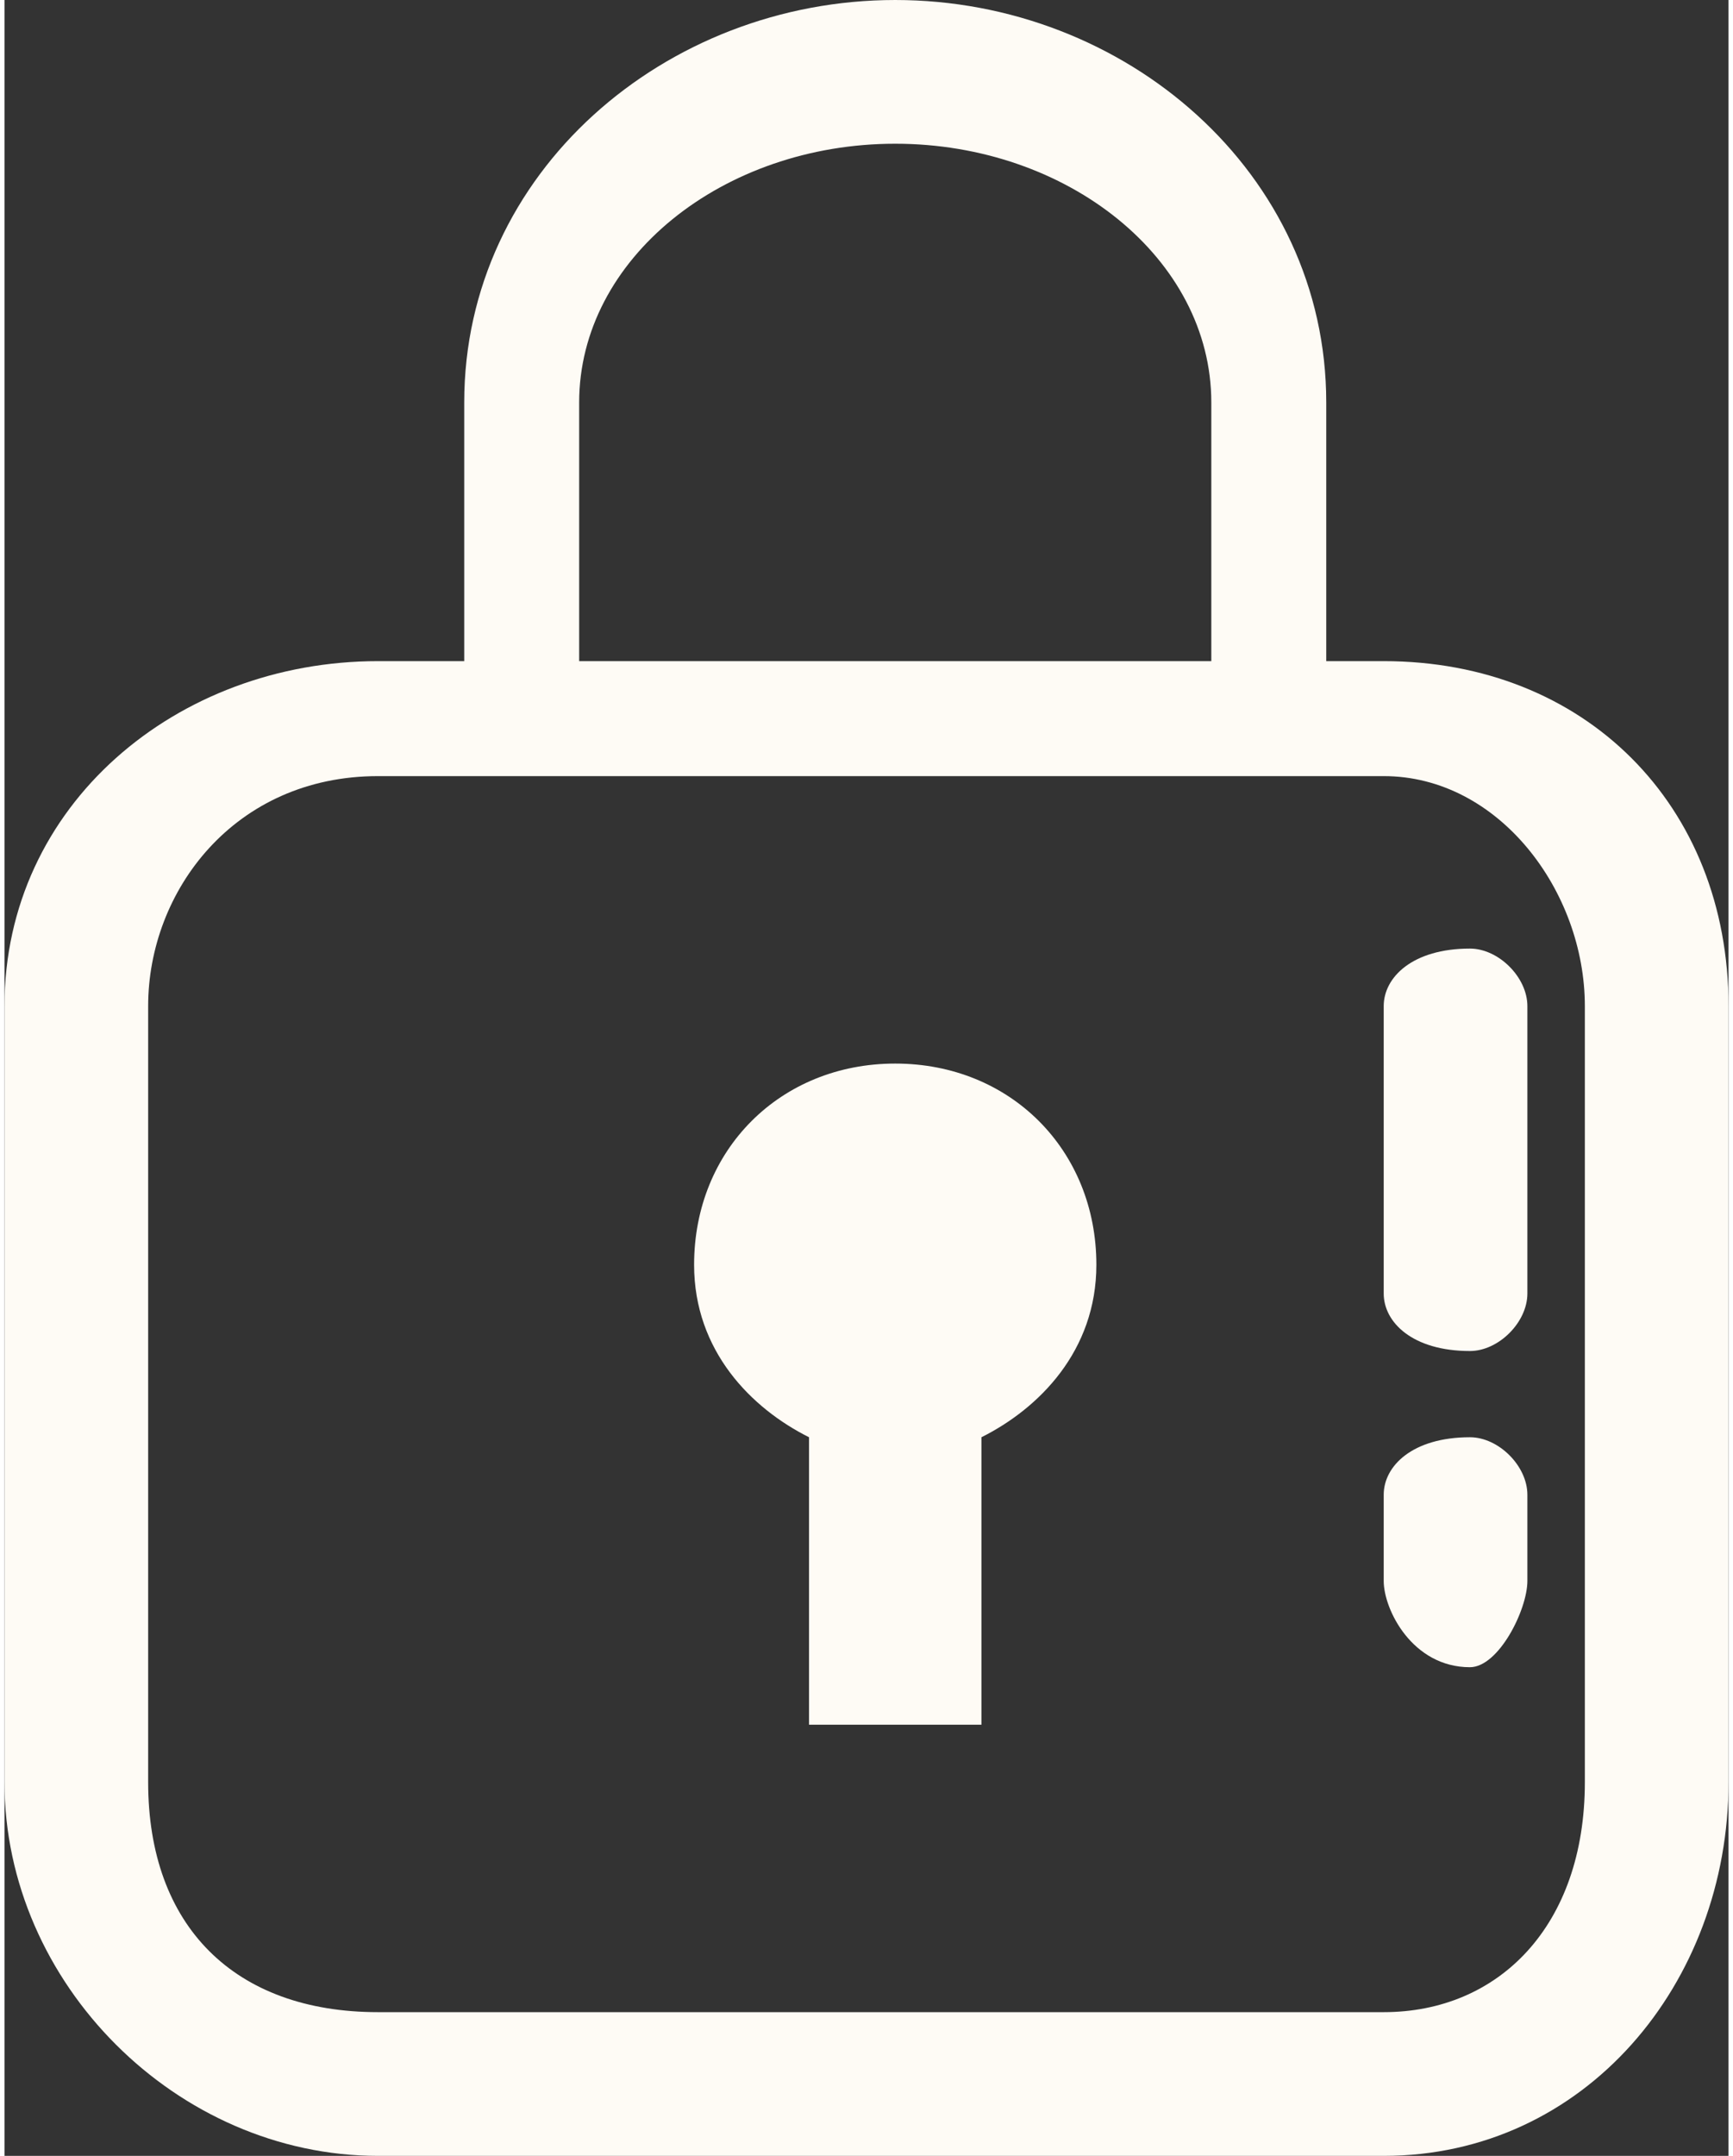
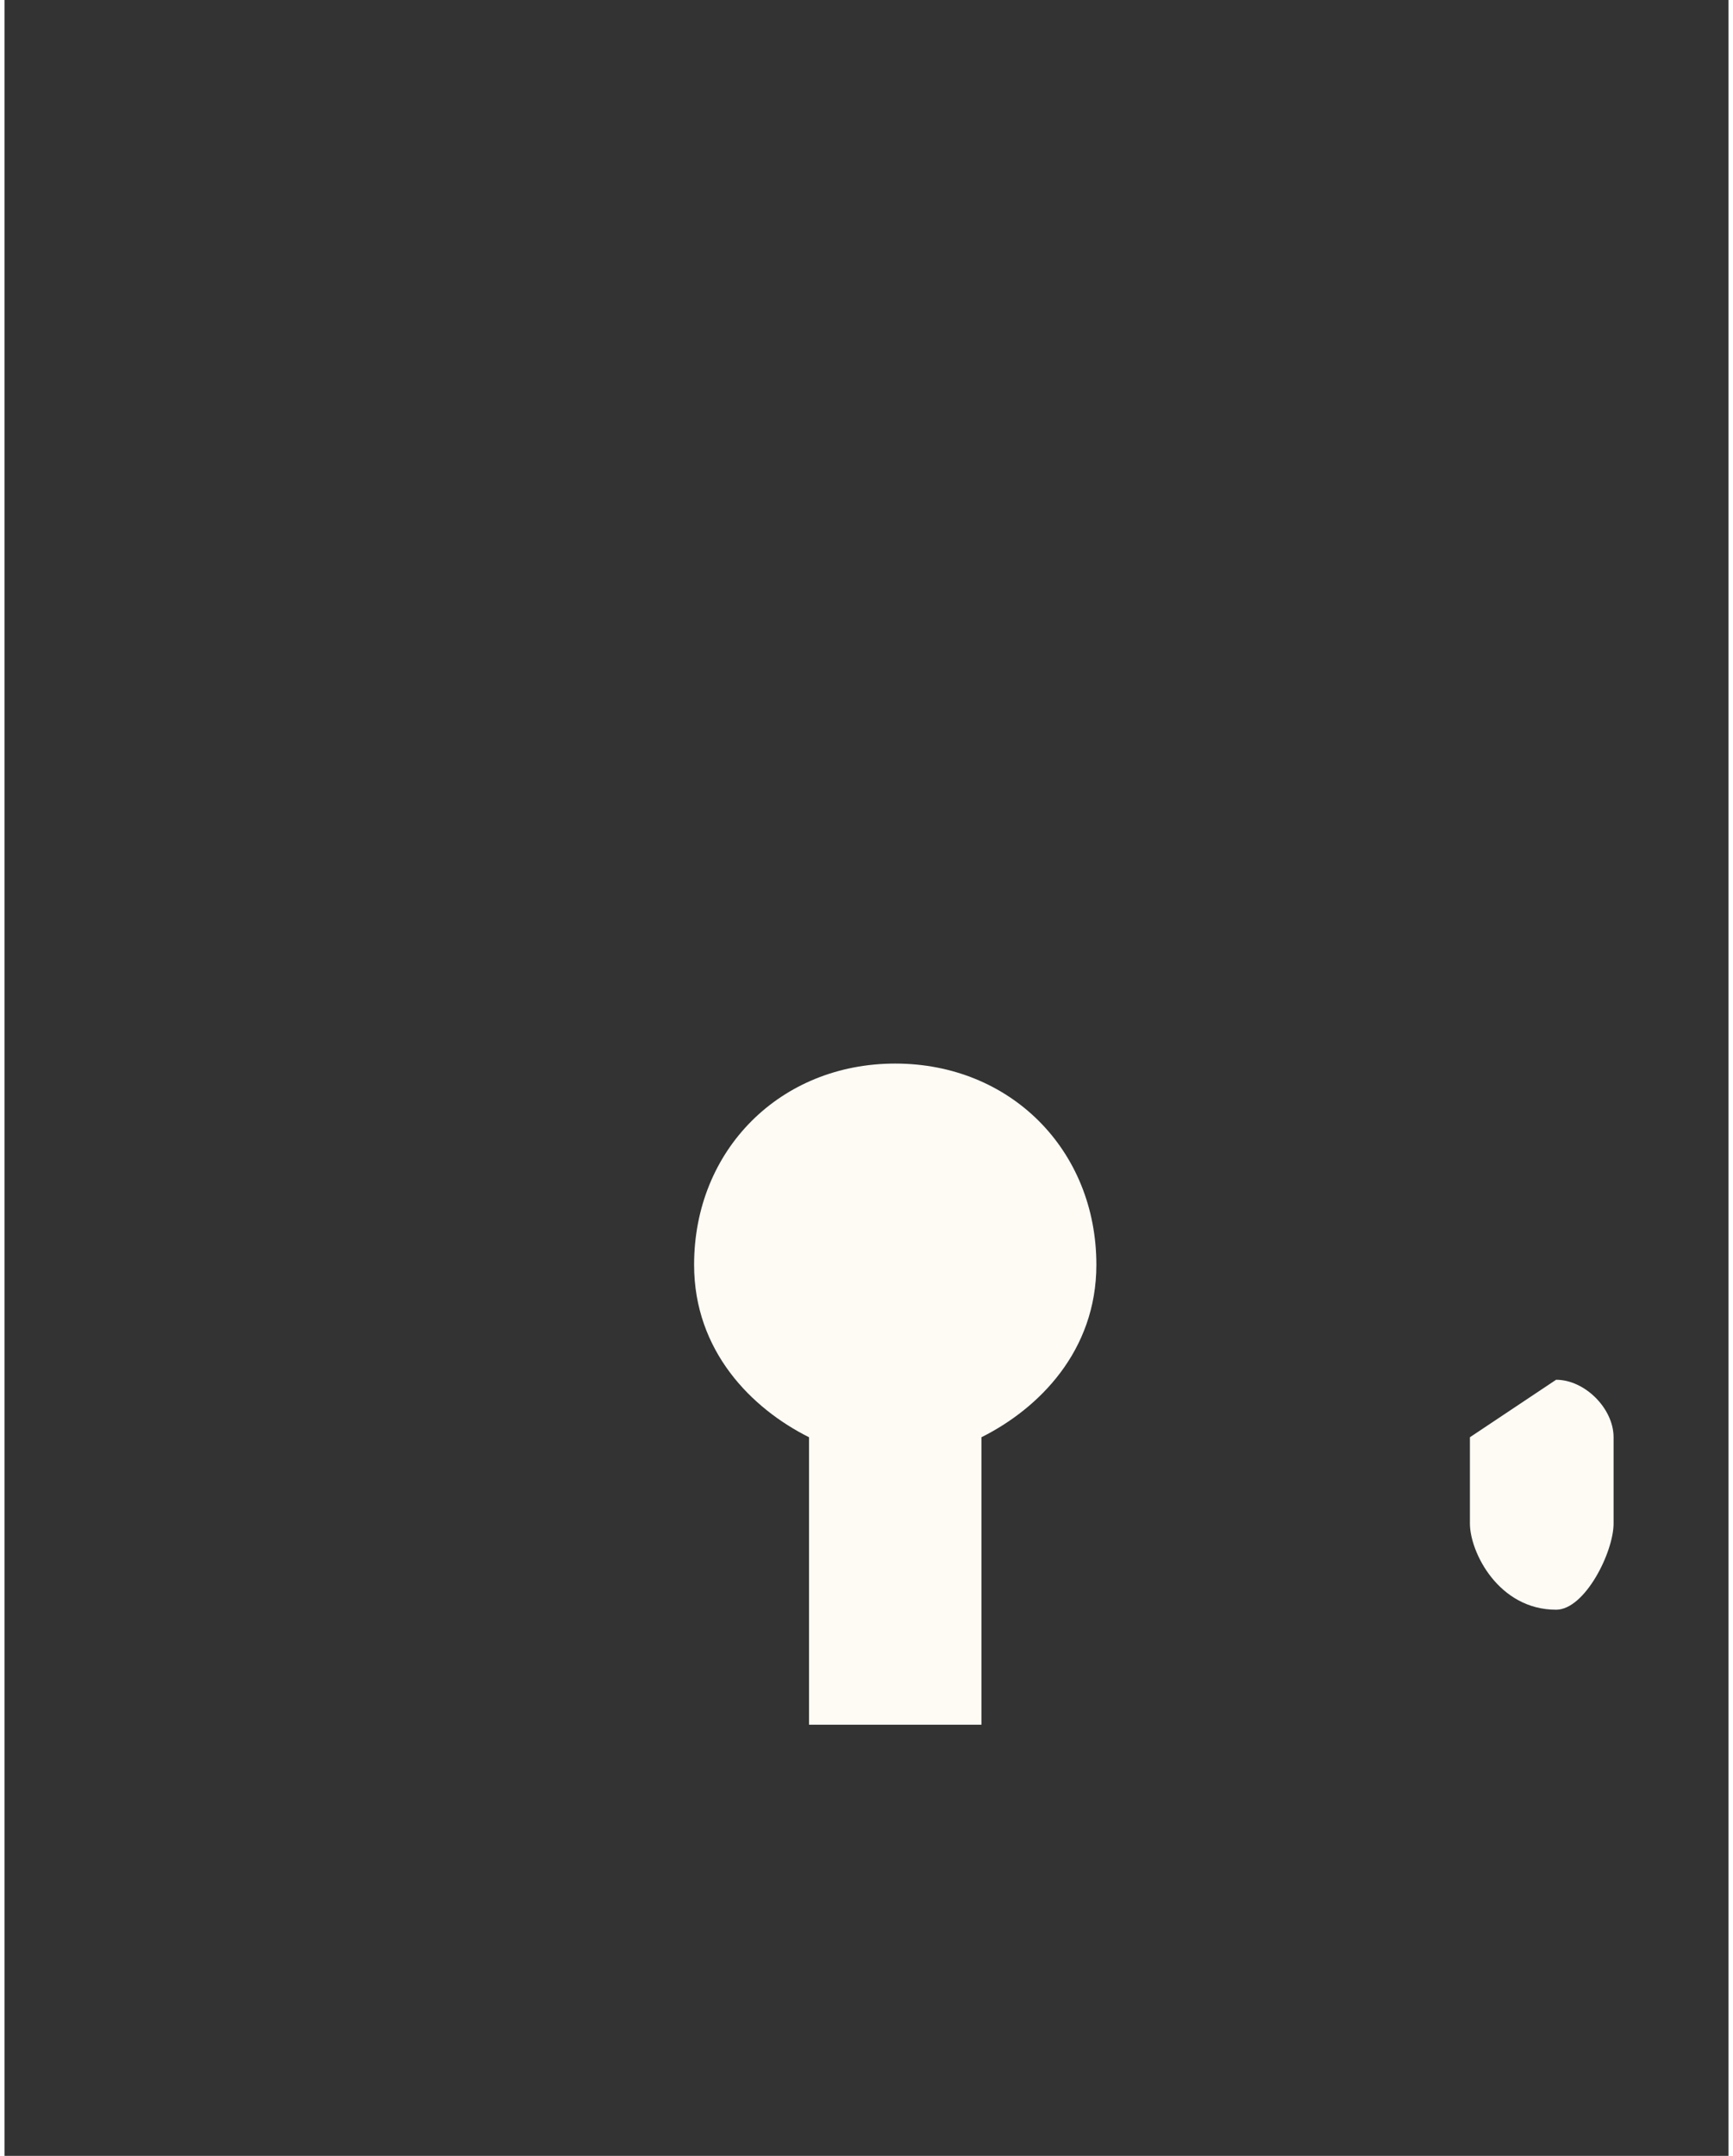
<svg xmlns="http://www.w3.org/2000/svg" xml:space="preserve" width="7.806mm" height="9.707mm" version="1.1" style="shape-rendering:geometricPrecision; text-rendering:geometricPrecision; image-rendering:optimizeQuality; fill-rule:evenodd; clip-rule:evenodd" viewBox="0 0 60 75">
  <rect x="0" y="0" width="60" height="75" fill="#333333" stroke="none" />
  <defs>
    <style type="text/css">
   
    .fil0 {fill:#FEFBF5;fill-rule:nonzero}
   
  </style>
  </defs>
  <g id="Layer_x0020_1">
-     <path class="fil0" d="M55 62c0,5 -3,8 -7,8l-35 0c-5,0 -8,-3 -8,-8l0 -27c0,-4 3,-8 8,-8l35 0c4,0 7,4 7,8l0 27zm-35 -48c0,-5 5,-9 11,-9 6,0 11,4 11,9l0 9 -22 0 0 -9zm28 9l-2 0 0 -9c0,-8 -7,-14 -15,-14 -8,0 -15,6 -15,14l0 9 -3 0c-7,0 -13,5 -13,12l0 27c0,7 6,13 13,13l35 0c7,0 12,-6 12,-13l0 -27c0,-7 -5,-12 -12,-12z" />
-     <path class="fil0" d="M51 33c-2,0 -3,1 -3,2l0 10c0,1 1,2 3,2 1,0 2,-1 2,-2l0 -10c0,-1 -1,-2 -2,-2z" />
-     <path class="fil0" d="M51 50c-2,0 -3,1 -3,2l0 3c0,1 1,3 3,3 1,0 2,-2 2,-3l0 -3c0,-1 -1,-2 -2,-2z" />
+     <path class="fil0" d="M51 50l0 3c0,1 1,3 3,3 1,0 2,-2 2,-3l0 -3c0,-1 -1,-2 -2,-2z" />
    <path class="fil0" d="M31 37c-4,0 -7,3 -7,7 0,3 2,5 4,6l0 10 6 0 0 -10c2,-1 4,-3 4,-6 0,-4 -3,-7 -7,-7z" />
  </g>
</svg>